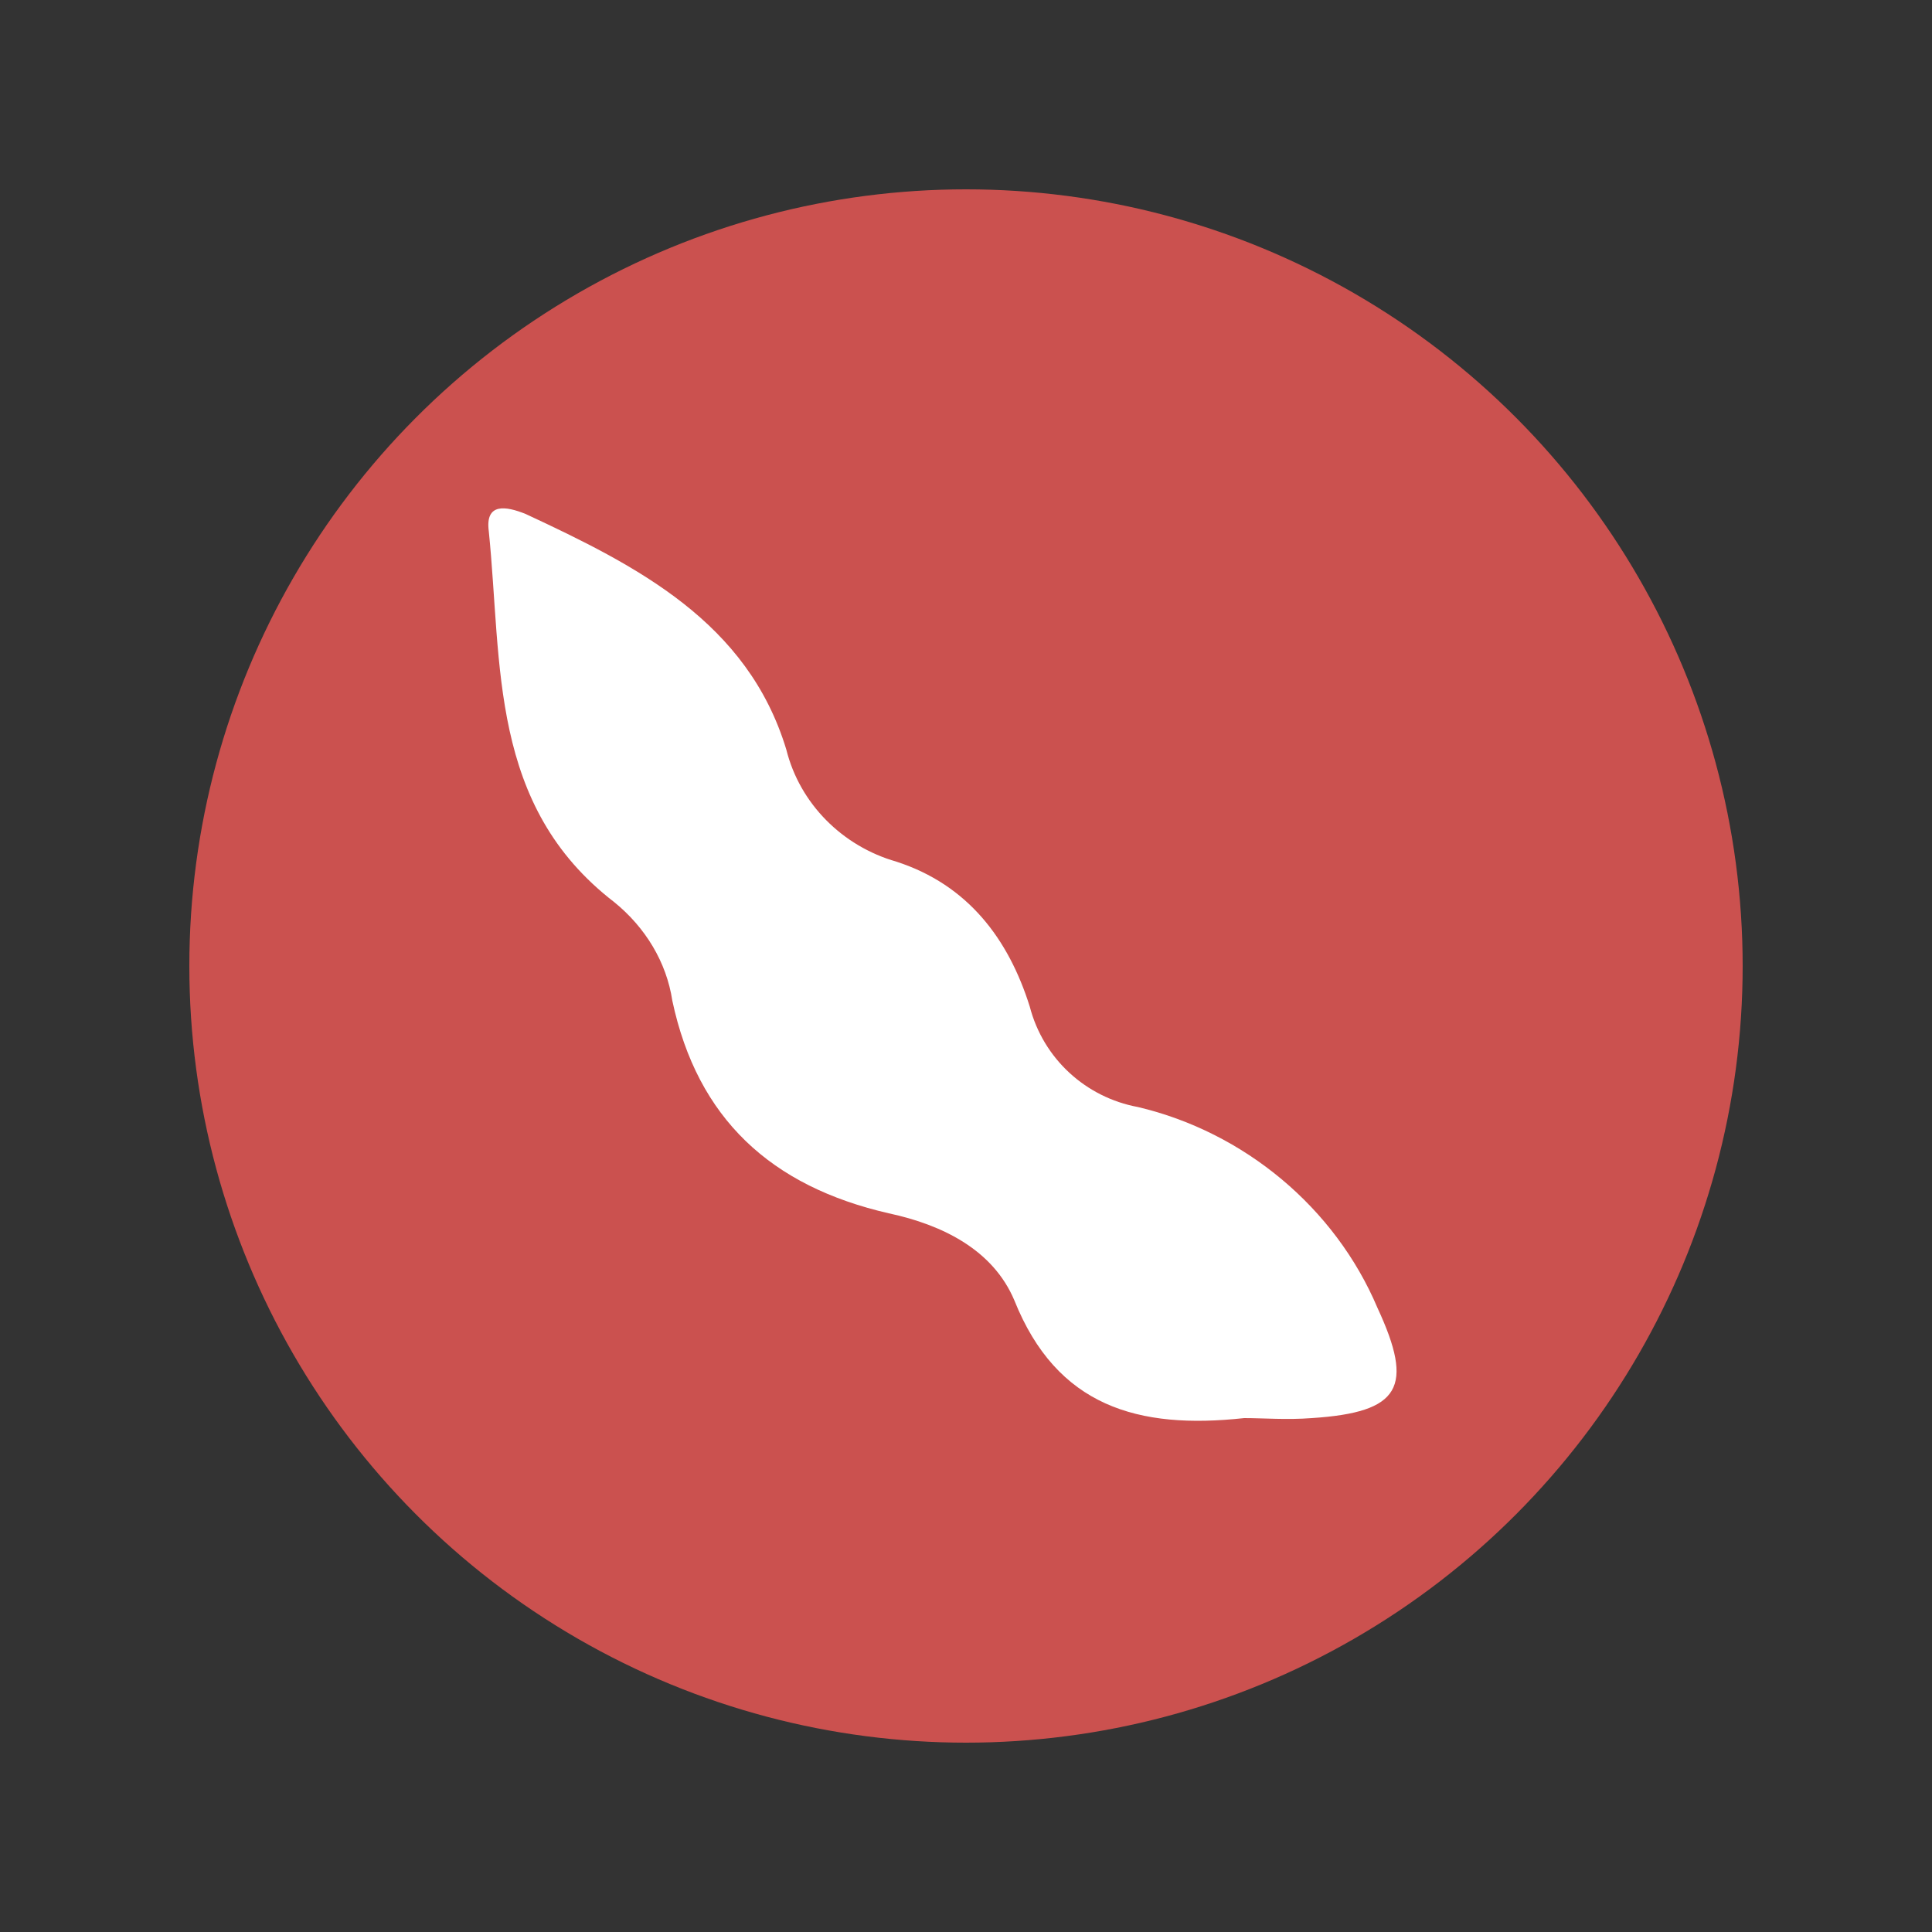
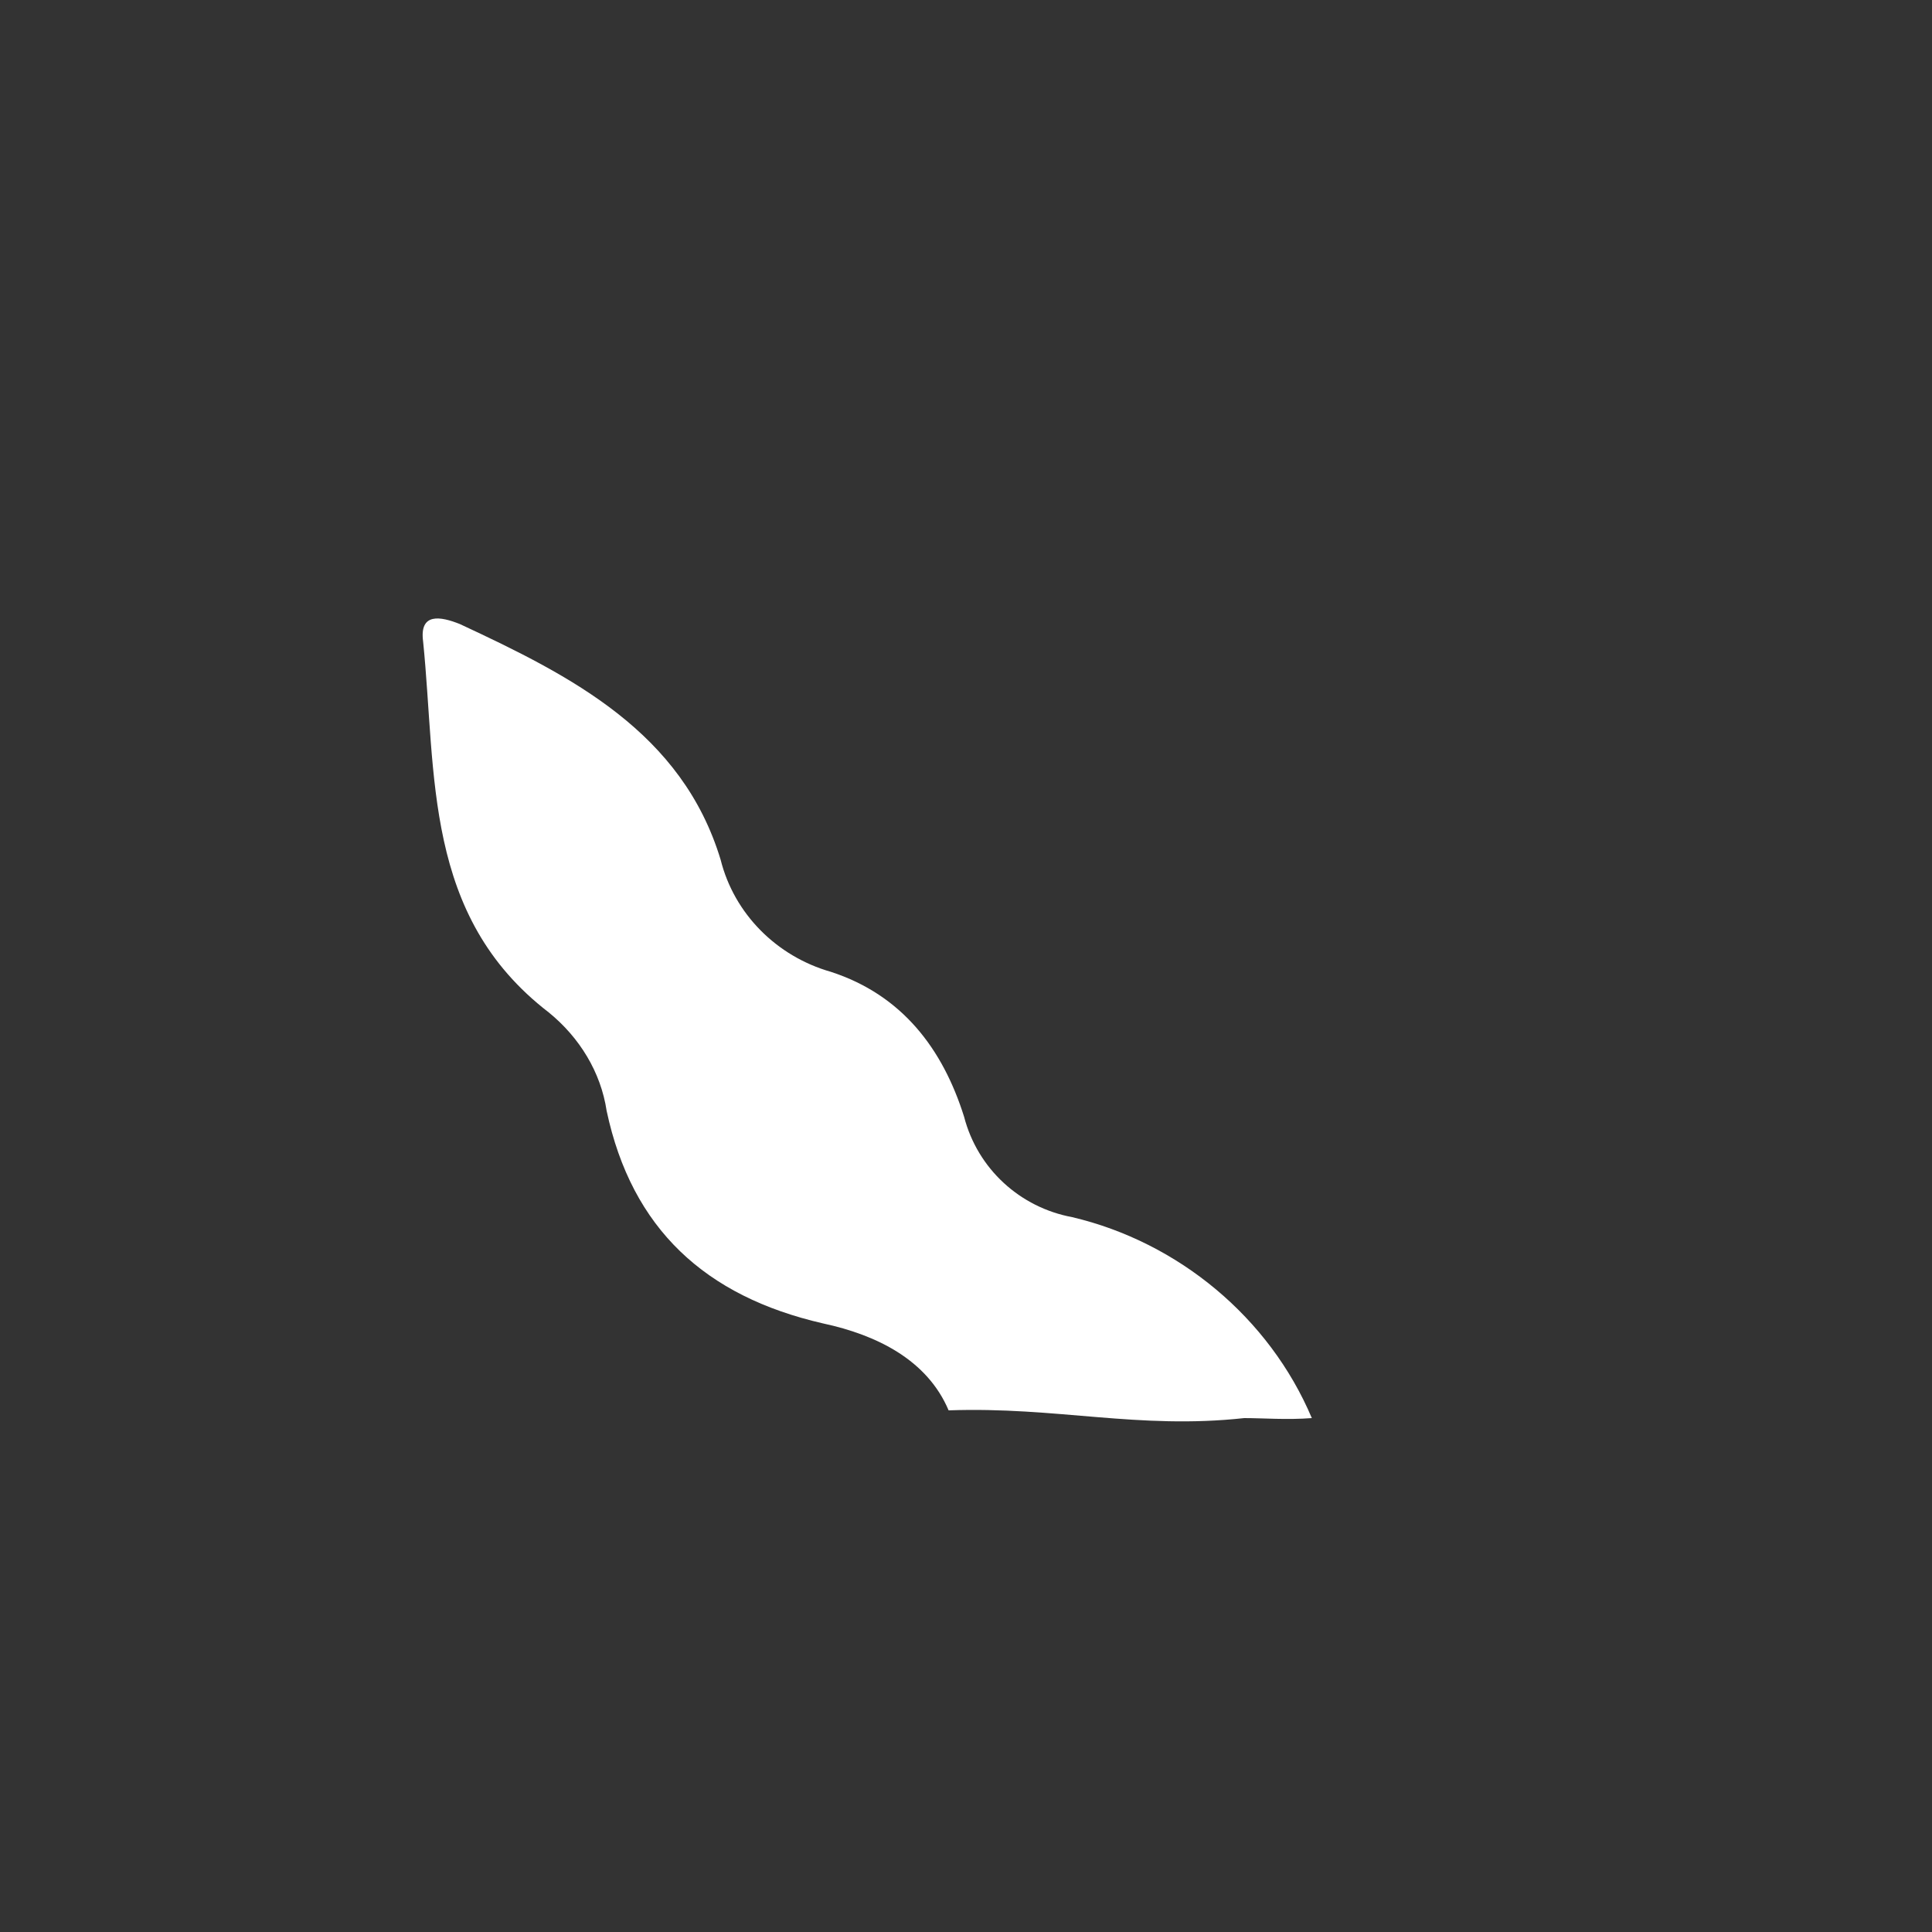
<svg xmlns="http://www.w3.org/2000/svg" version="1.1" id="Layer_1" x="0px" y="0px" viewBox="0 0 100 100" style="enable-background:new 0 0 100 100;" xml:space="preserve">
  <rect x="0" y="0" width="100" height="100" fill="#333333" stroke="none" />
  <style type="text/css">
	.st0{fill:#CB514F;}
	.st1{fill:none;}
	.st2{fill:#FFFFFF;}
</style>
-   <circle class="st0" cx="50" cy="50" r="40.2" />
-   <rect x="9.2" y="9.2" class="st1" width="81.6" height="81.6" />
-   <path class="st2" d="M64.4,73.4c1,0,2.2,0.1,3.5,0c4.6-0.3,5.3-1.6,3.4-5.7c-2.2-5.2-6.9-9.1-12.4-10.4c-2.7-0.5-4.9-2.5-5.6-5.2  c-1.1-3.5-3.2-6.3-6.9-7.5c-2.8-0.8-5-3-5.7-5.8c-2-6.6-7.7-9.5-13.5-12.2c-1-0.4-2.1-0.6-1.9,0.9c0.7,6.9,0,14.2,6.5,19.2  c1.6,1.3,2.7,3.1,3,5.1c1.3,6.1,5.1,9.6,11.2,11c2.8,0.6,5.4,1.9,6.5,4.5C54.7,72.8,58.9,74,64.4,73.4" />
+   <path class="st2" d="M64.4,73.4c1,0,2.2,0.1,3.5,0c-2.2-5.2-6.9-9.1-12.4-10.4c-2.7-0.5-4.9-2.5-5.6-5.2  c-1.1-3.5-3.2-6.3-6.9-7.5c-2.8-0.8-5-3-5.7-5.8c-2-6.6-7.7-9.5-13.5-12.2c-1-0.4-2.1-0.6-1.9,0.9c0.7,6.9,0,14.2,6.5,19.2  c1.6,1.3,2.7,3.1,3,5.1c1.3,6.1,5.1,9.6,11.2,11c2.8,0.6,5.4,1.9,6.5,4.5C54.7,72.8,58.9,74,64.4,73.4" />
</svg>